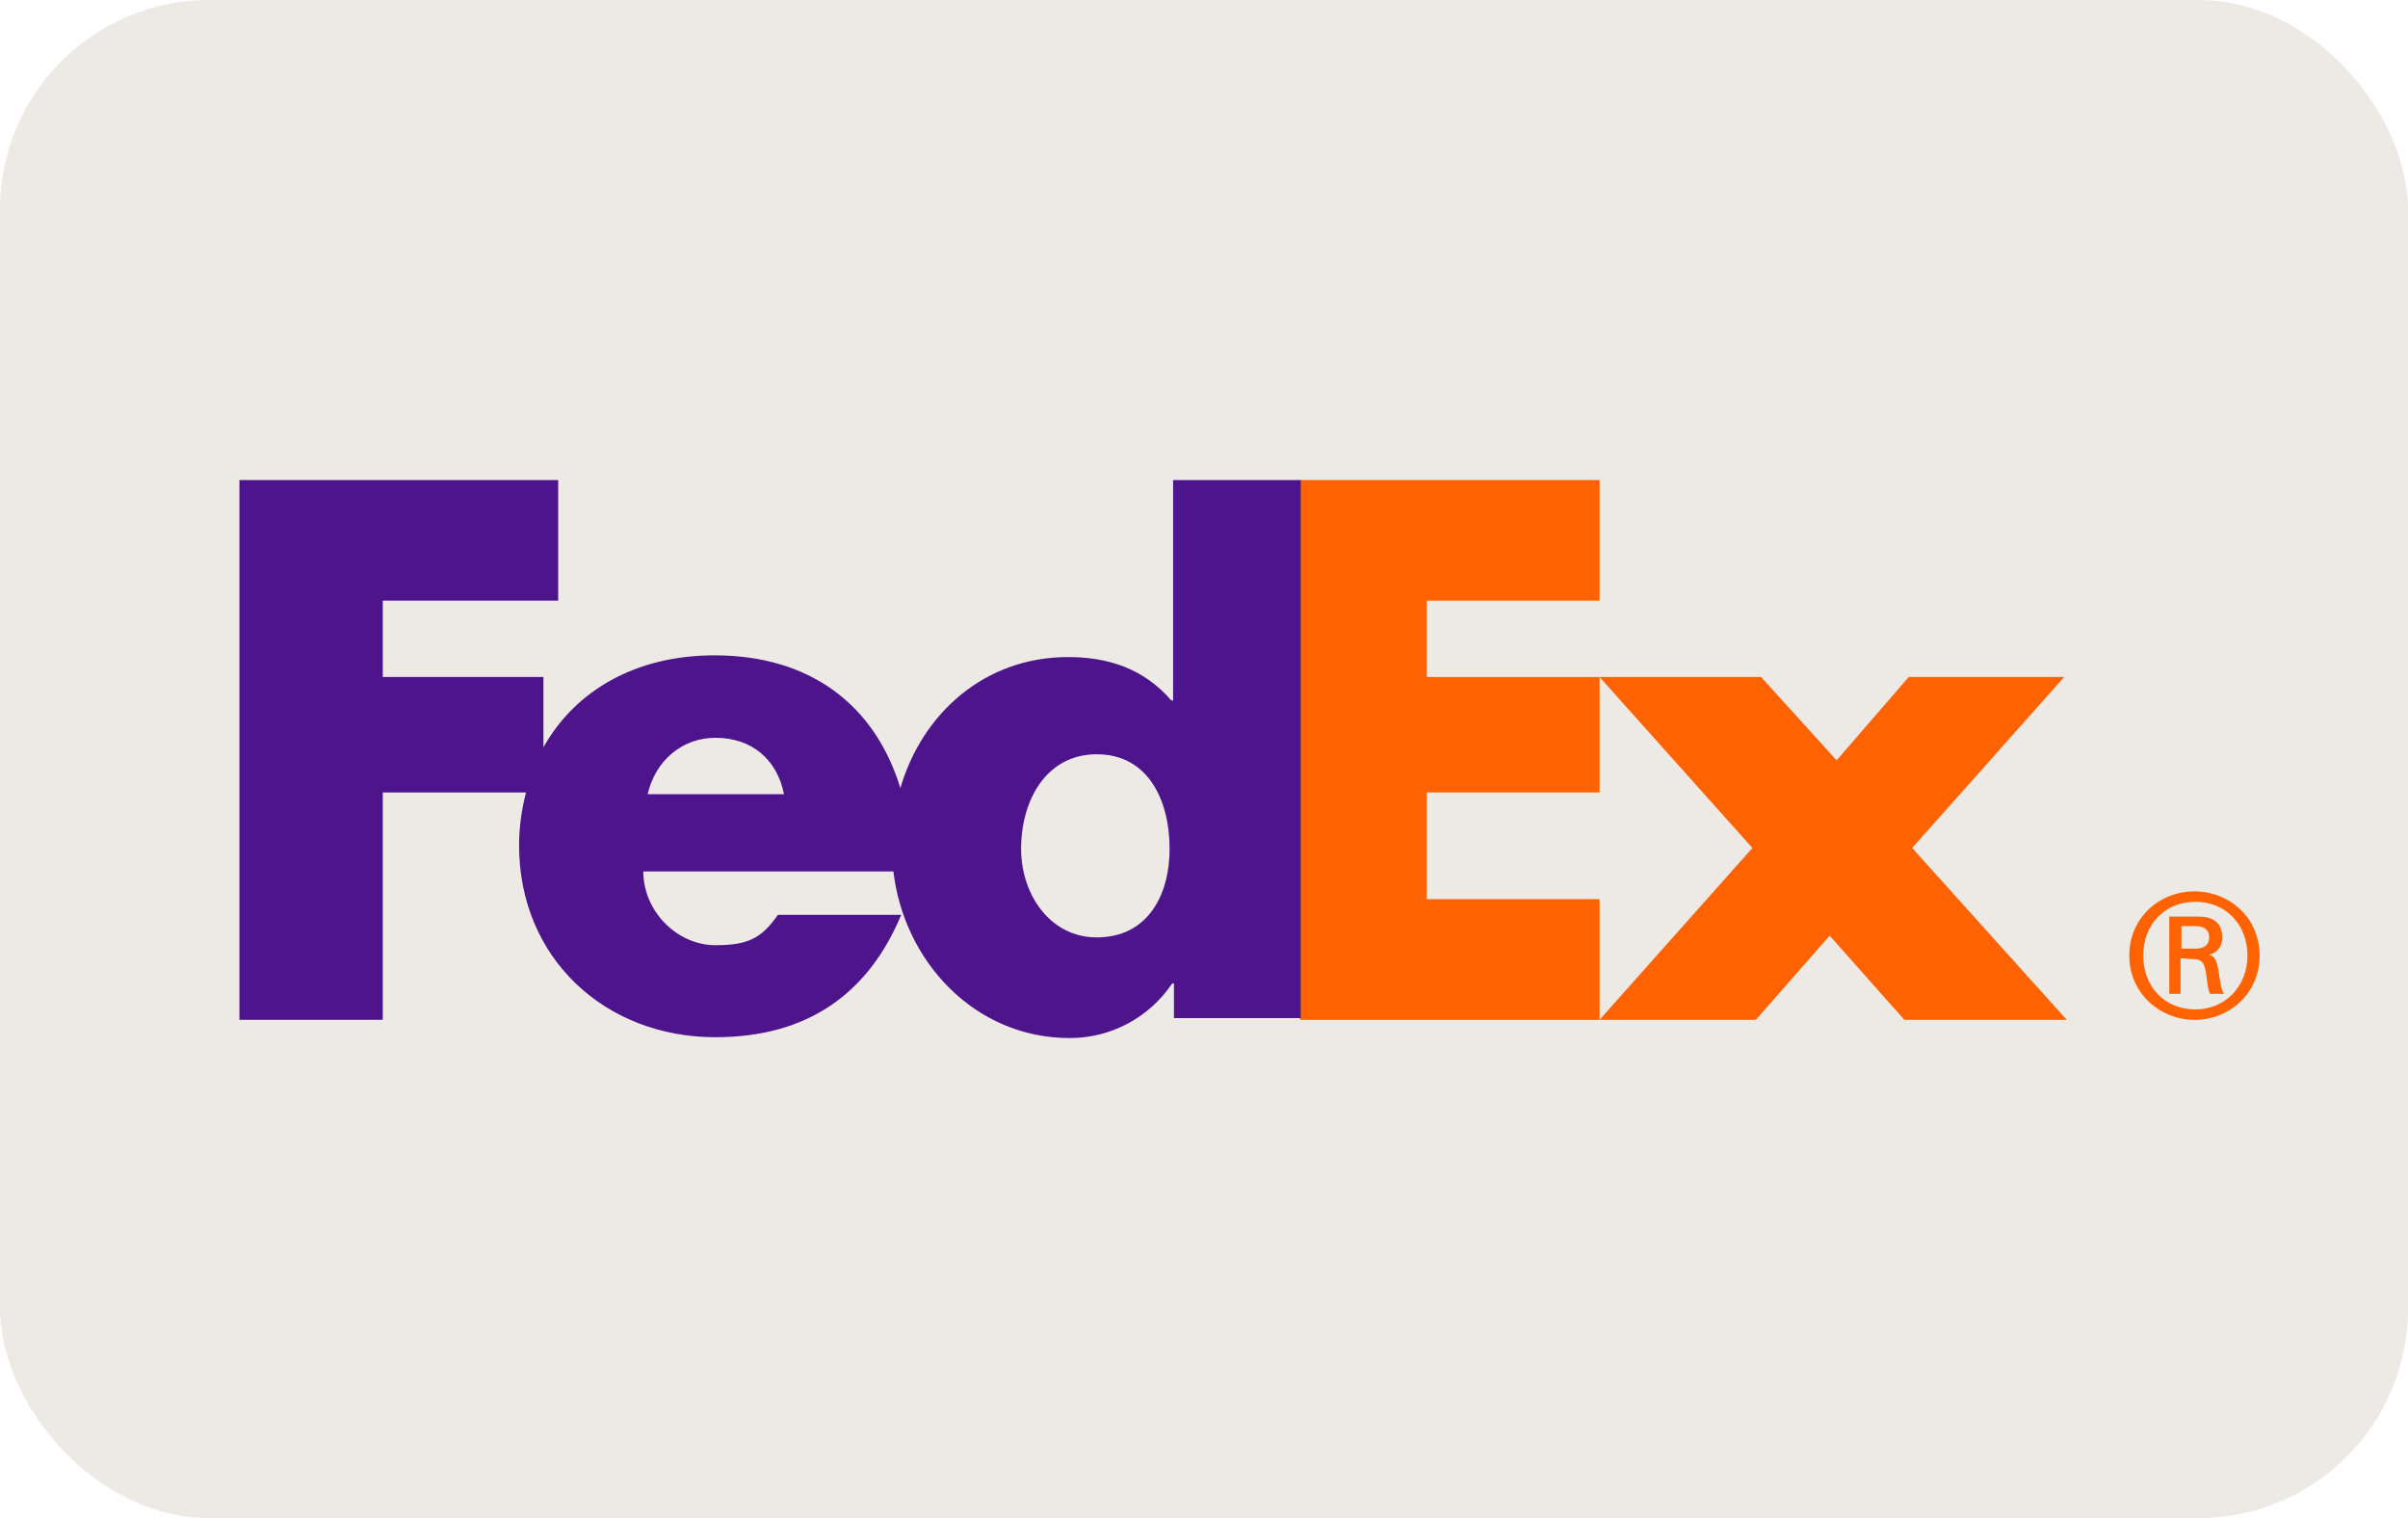
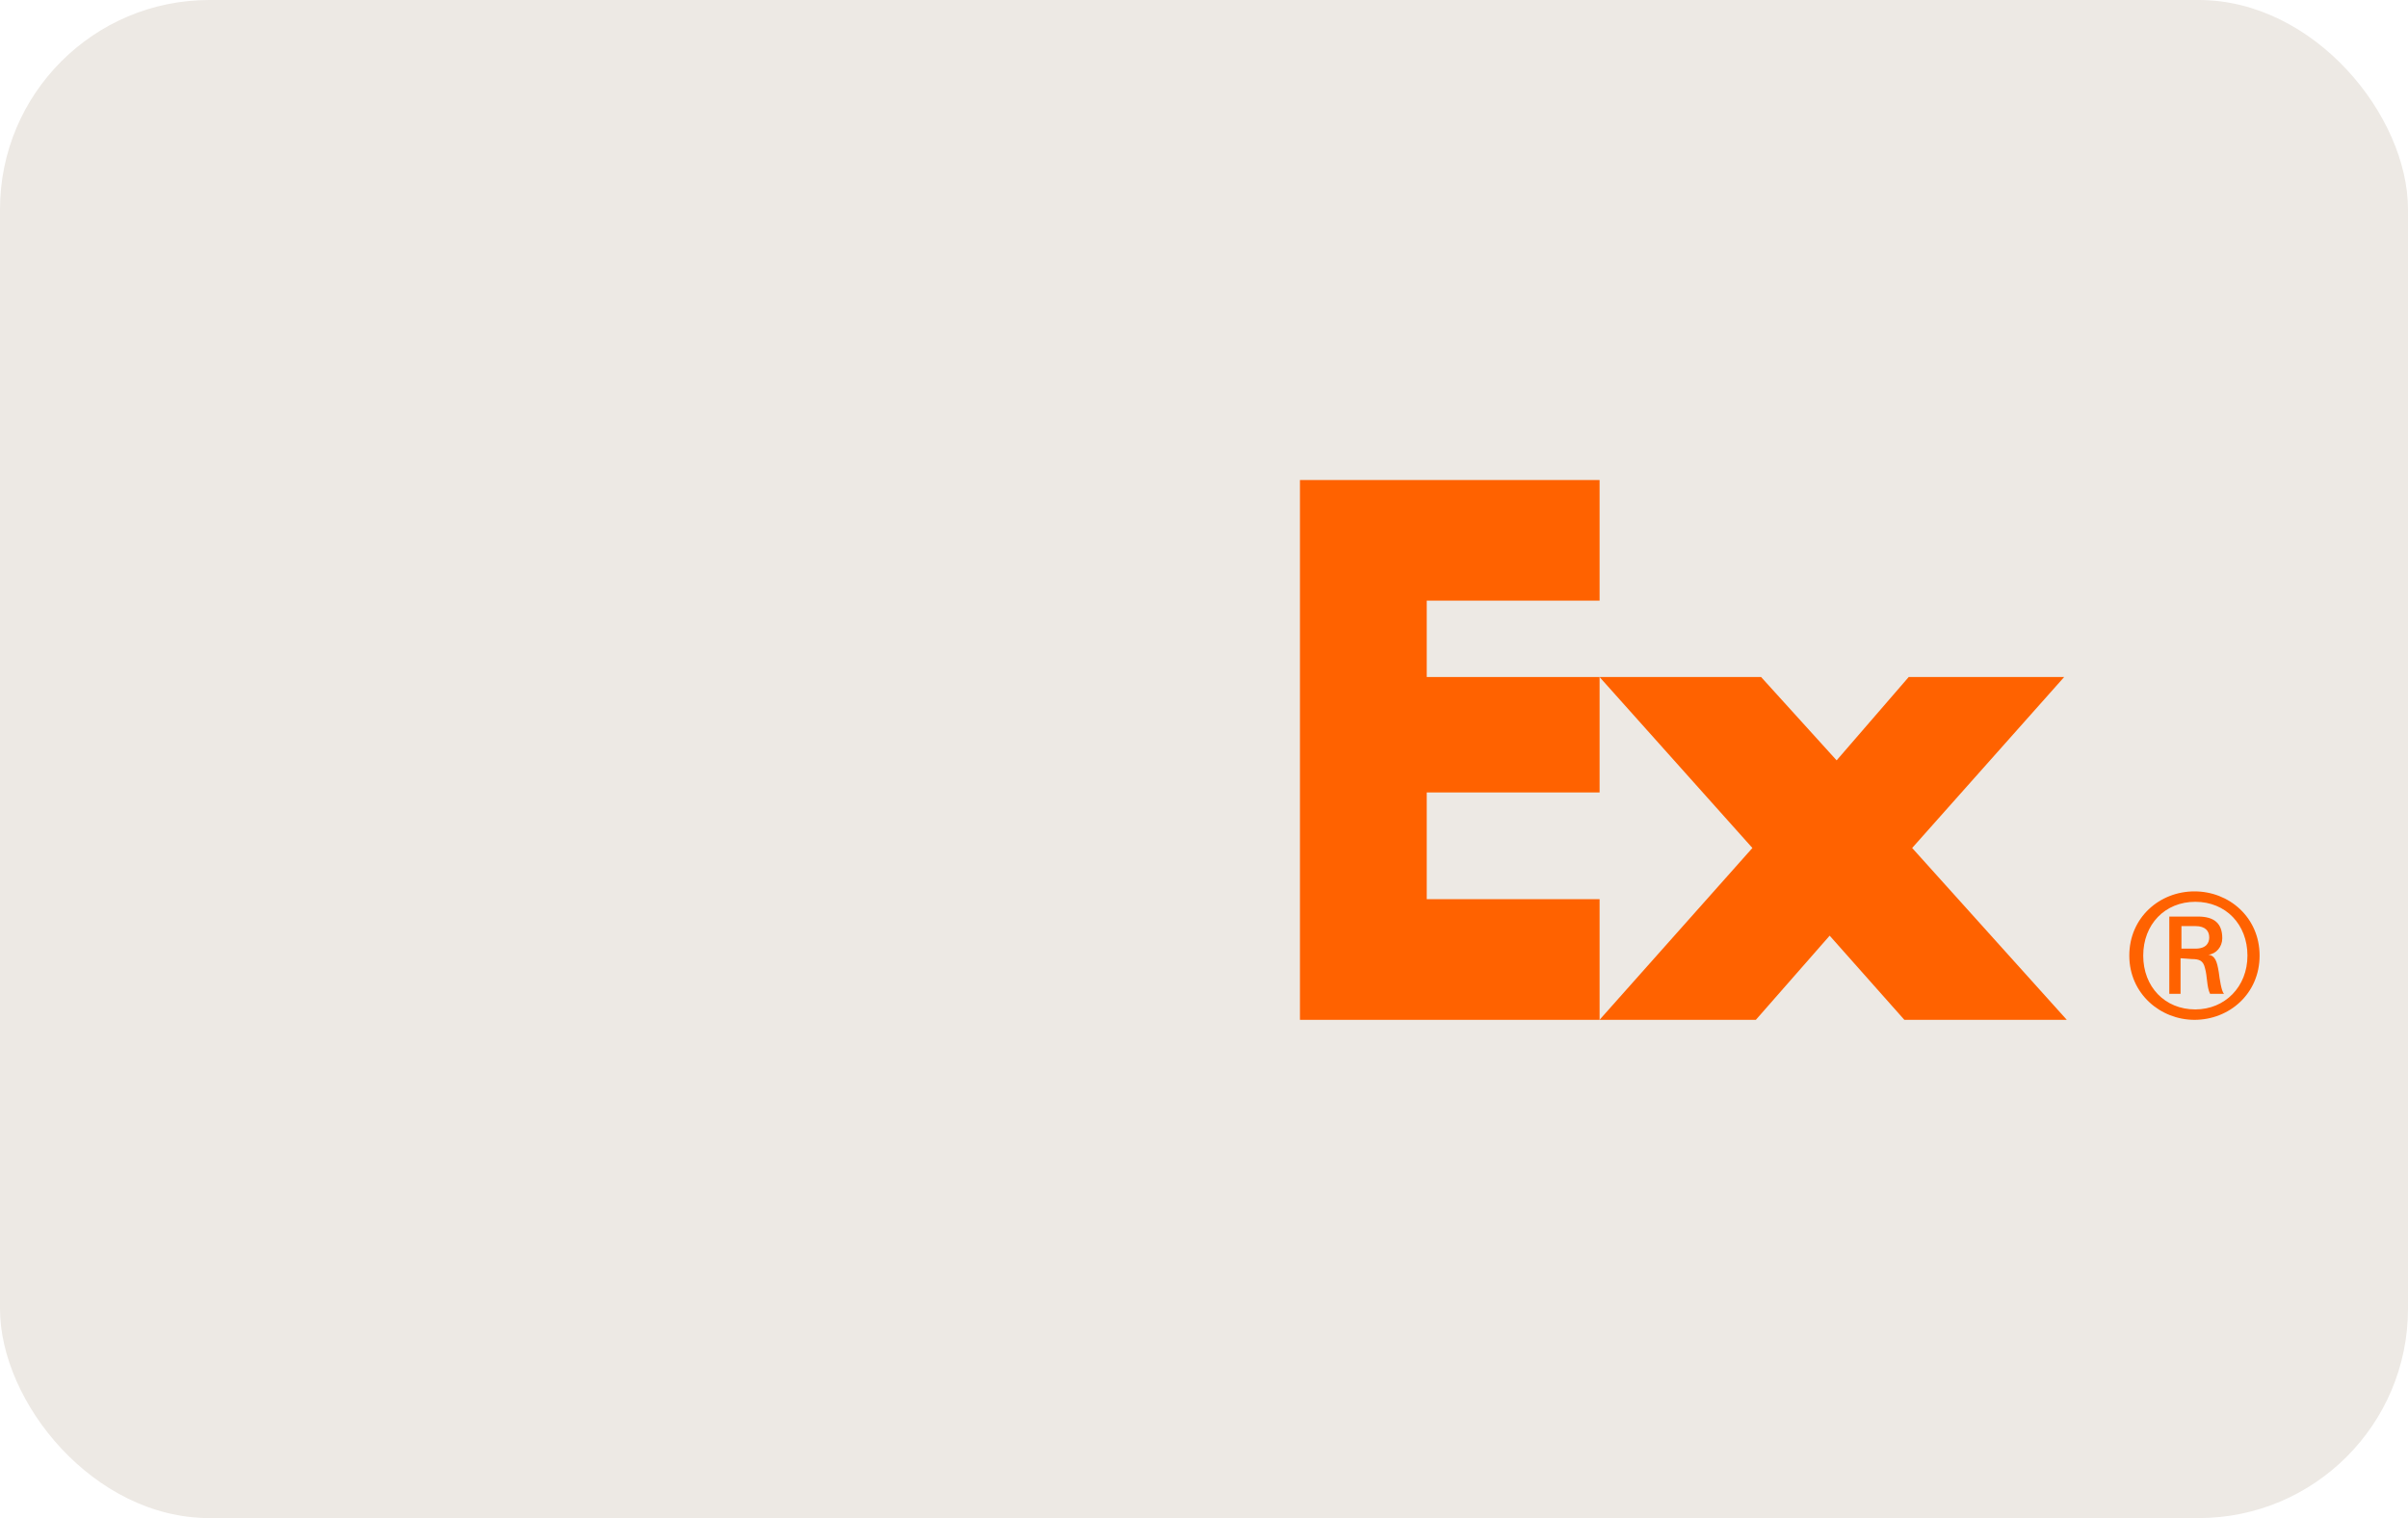
<svg xmlns="http://www.w3.org/2000/svg" width="46" height="29" viewBox="0 0 46 29" fill="none">
  <rect width="46" height="29" rx="4" fill="#EDE9E4" />
  <path d="M40.676 18.255C40.676 17.526 41.257 17.028 41.921 17.028C42.584 17.028 43.165 17.526 43.165 18.255C43.165 18.985 42.584 19.482 41.921 19.482C41.273 19.482 40.676 18.985 40.676 18.255ZM41.937 18.122C42.153 18.122 42.203 18.006 42.203 17.907C42.203 17.791 42.136 17.691 41.937 17.691H41.672V18.122H41.937ZM41.655 18.305V18.985H41.44V17.509H41.987C42.302 17.509 42.452 17.642 42.452 17.923C42.452 18.089 42.335 18.222 42.186 18.238C42.319 18.255 42.352 18.371 42.385 18.57C42.402 18.703 42.435 18.935 42.485 18.985H42.219C42.153 18.852 42.169 18.653 42.12 18.487C42.087 18.355 42.02 18.321 41.871 18.321L41.655 18.305ZM42.933 18.255C42.933 17.658 42.518 17.227 41.937 17.227C41.356 17.227 40.942 17.658 40.942 18.255C40.942 18.852 41.356 19.283 41.937 19.283C42.501 19.283 42.933 18.852 42.933 18.255Z" fill="#FF6200" />
  <path d="M36.379 19.482L34.952 17.874L33.542 19.482H30.556L33.476 16.199L30.556 12.933H33.642L35.085 14.525L36.462 12.933H39.432L36.528 16.199L39.482 19.482H36.379Z" fill="#FF6200" />
  <path d="M24.833 19.482V9.17H30.557V11.474H27.255V12.933H30.557V15.138H27.255V17.177H30.557V19.482H24.833Z" fill="#FF6200" />
-   <path d="M20.95 17.907C20.054 17.907 19.506 17.078 19.506 16.216C19.506 15.287 19.987 14.409 20.95 14.409C21.945 14.409 22.343 15.304 22.343 16.216C22.343 17.095 21.928 17.907 20.95 17.907ZM12.372 15.171C12.521 14.525 13.036 14.094 13.666 14.094C14.363 14.094 14.844 14.508 14.977 15.171H12.372ZM22.41 9.17V13.381H22.376C21.845 12.768 21.165 12.552 20.402 12.552C18.809 12.552 17.615 13.63 17.2 15.055C16.719 13.48 15.491 12.519 13.649 12.519C12.156 12.519 10.995 13.182 10.381 14.276V12.933H7.312V11.474H10.663V9.17H4.574V19.482H7.312V15.138H10.049C9.966 15.453 9.916 15.801 9.916 16.15C9.916 18.305 11.559 19.814 13.666 19.814C15.425 19.814 16.586 18.985 17.216 17.476H14.861C14.545 17.924 14.296 18.056 13.666 18.056C12.936 18.056 12.289 17.41 12.289 16.647H17.067C17.266 18.355 18.61 19.83 20.435 19.83C21.215 19.83 21.945 19.449 22.393 18.786H22.426V19.449H24.848V9.17H22.41Z" fill="#4D148C" />
</svg>